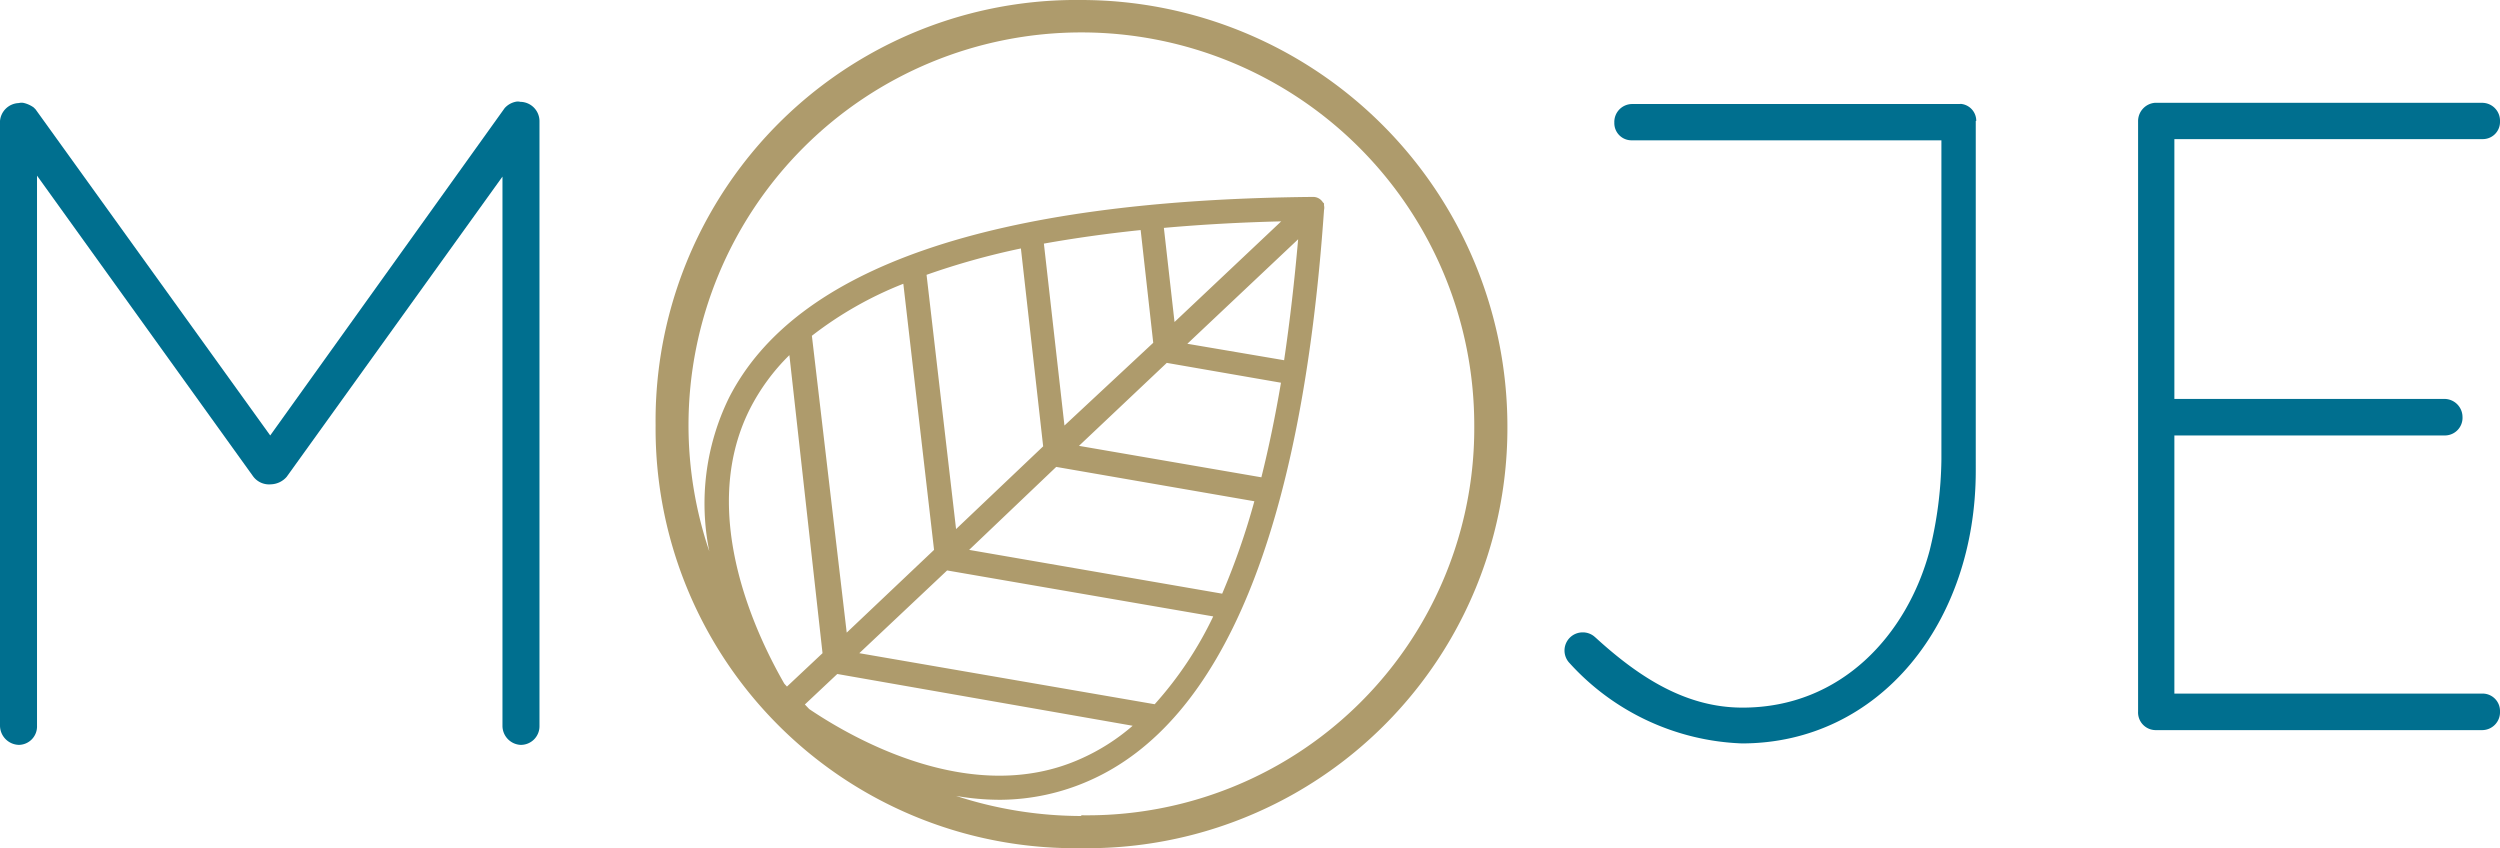
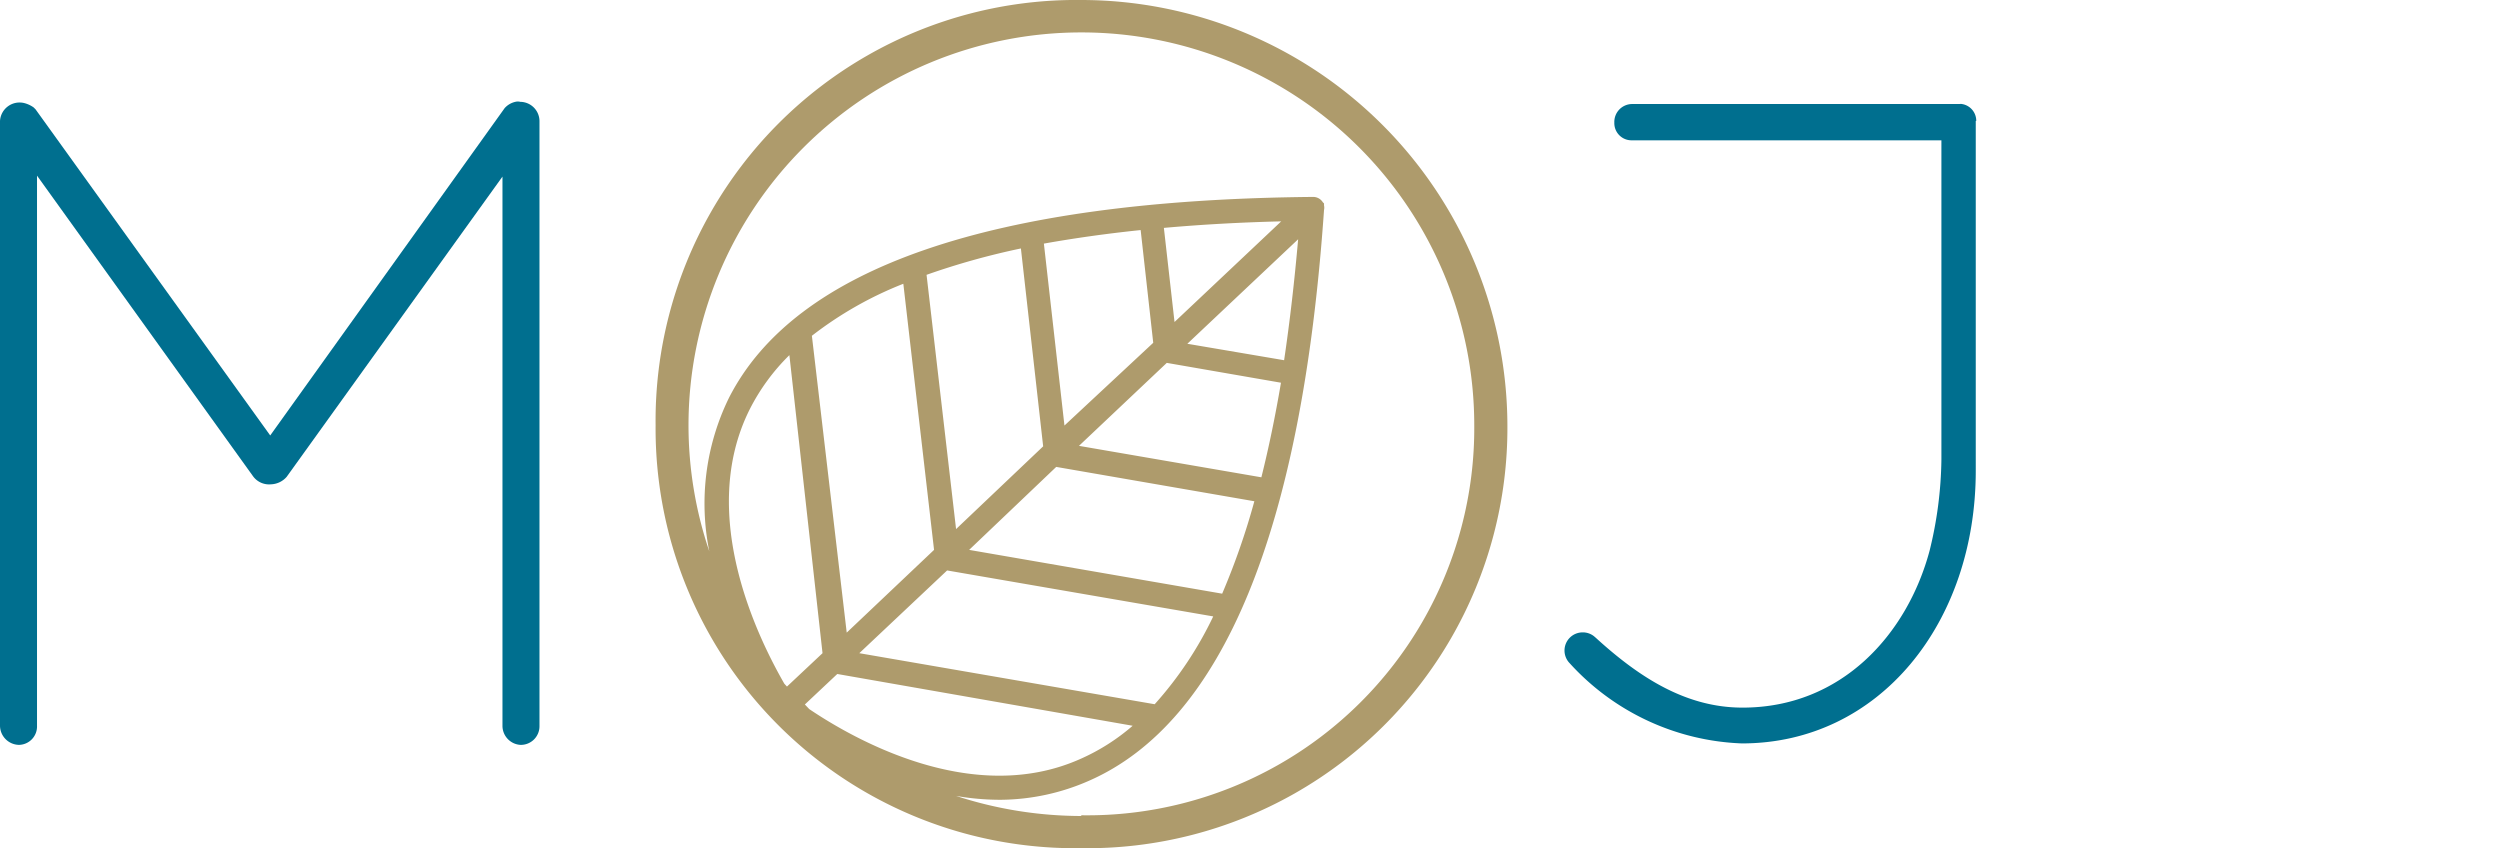
<svg xmlns="http://www.w3.org/2000/svg" viewBox="0 0 103.34 35.06">
  <defs>
    <style>.cls-1{fill:#006f8f;}.cls-2{fill:#ae9b6c;}</style>
  </defs>
  <g id="Ebene_2" data-name="Ebene 2">
    <g id="Ebene_1-2" data-name="Ebene 1">
-       <path class="cls-1" d="M102.61,28.67H89.88V18h11.17a.73.73,0,0,0,.74-.77.75.75,0,0,0-.74-.74H89.88V5.75h12.73a.71.71,0,0,0,.73-.73.74.74,0,0,0-.73-.77H89.07a.76.76,0,0,0-.69.77V29.41a.73.73,0,0,0,.73.77h13.5a.74.74,0,0,0,.73-.77A.72.72,0,0,0,102.61,28.67Z" />
      <path class="cls-2" d="M44.68,0A17.39,17.39,0,0,0,27.1,17.58,17.34,17.34,0,0,0,44.68,35.06,17.37,17.37,0,0,0,62.31,17.58,17.63,17.63,0,0,0,44.68,0ZM31,16.9a8.57,8.57,0,0,1,1.63-2.22L34,27l-1.47,1.38-.11-.12C31.44,26.55,28.76,21.34,31,16.9Zm17.55-3.59-.44-3.89c1.57-.14,3.19-.23,4.85-.27Zm5.11-3.42c-.15,1.71-.34,3.38-.58,5l-4-.68ZM48.23,15l4.72.82c-.23,1.36-.5,2.67-.81,3.91l-7.54-1.3ZM44,17.59l-.85-7.52c1.23-.22,2.56-.41,4-.56l.52,4.66Zm-.34,1.71,8.19,1.42a29.75,29.75,0,0,1-1.33,3.82L40.06,22.73ZM33.27,29.12l1.34-1.26L46.82,30a8.6,8.6,0,0,1-2.18,1.38c-4.51,2-9.47-.91-11.19-2.07ZM35.52,27l3.63-3.42,11,1.9a15.19,15.19,0,0,1-2.42,3.63Zm4-5.13L38.3,11.36a30.58,30.58,0,0,1,3.9-1.09l.92,8.18Zm-.91.86L35,26.15,33.56,13.88a15.28,15.28,0,0,1,3.78-2.15Zm6.1,11a16.74,16.74,0,0,1-5.19-.83,10.65,10.65,0,0,0,1.84.16A9.21,9.21,0,0,0,45,32.28c5.54-2.42,8.81-10.36,9.73-23.6h0a.44.44,0,0,0,0-.19l0-.08h0l-.05-.05a.47.47,0,0,0-.4-.22C41,8.26,32.87,11.06,30.13,16.45a9.94,9.94,0,0,0-.81,6.34,16.26,16.26,0,0,1-.86-5.21,16.24,16.24,0,0,1,32.48,0A16,16,0,0,1,44.68,33.7Z" />
-       <path class="cls-1" d="M21.51,4.21a.43.43,0,0,0-.21,0,.84.84,0,0,0-.44.26L11.17,18,1.47,4.52l-.08-.08A1.17,1.17,0,0,0,1,4.26a.44.44,0,0,0-.22,0A.81.81,0,0,0,0,5V30a.8.8,0,0,0,.78.79A.76.76,0,0,0,1.53,30V7.26L10.47,19.7a.82.82,0,0,0,.73.32.9.9,0,0,0,.65-.31L20.77,7.3V30a.79.79,0,0,0,.74.79A.77.77,0,0,0,22.3,30V5A.8.8,0,0,0,21.51,4.21Z" />
+       <path class="cls-1" d="M21.51,4.21a.43.43,0,0,0-.21,0,.84.84,0,0,0-.44.26L11.17,18,1.47,4.52l-.08-.08A1.17,1.17,0,0,0,1,4.26A.81.81,0,0,0,0,5V30a.8.8,0,0,0,.78.79A.76.76,0,0,0,1.53,30V7.26L10.47,19.7a.82.82,0,0,0,.73.32.9.9,0,0,0,.65-.31L20.77,7.3V30a.79.79,0,0,0,.74.79A.77.77,0,0,0,22.3,30V5A.8.8,0,0,0,21.51,4.21Z" />
      <path class="cls-1" d="M81.69,5a.7.7,0,0,0-.59-.7.29.29,0,0,0-.1,0H67.46a.74.74,0,0,0-.73.77.71.71,0,0,0,.73.73H80.25V19a16.39,16.39,0,0,1-.49,3.77c-.92,3.43-3.62,6.48-7.73,6.48-2.29,0-4.21-1.19-6.07-2.89h0l-.07-.06a.74.74,0,0,0-.46-.16.75.75,0,0,0-.55,1.27h0A10.12,10.12,0,0,0,72,30.73c5.7,0,9.67-5,9.67-11.27V5Z" />
    </g>
  </g>
</svg>